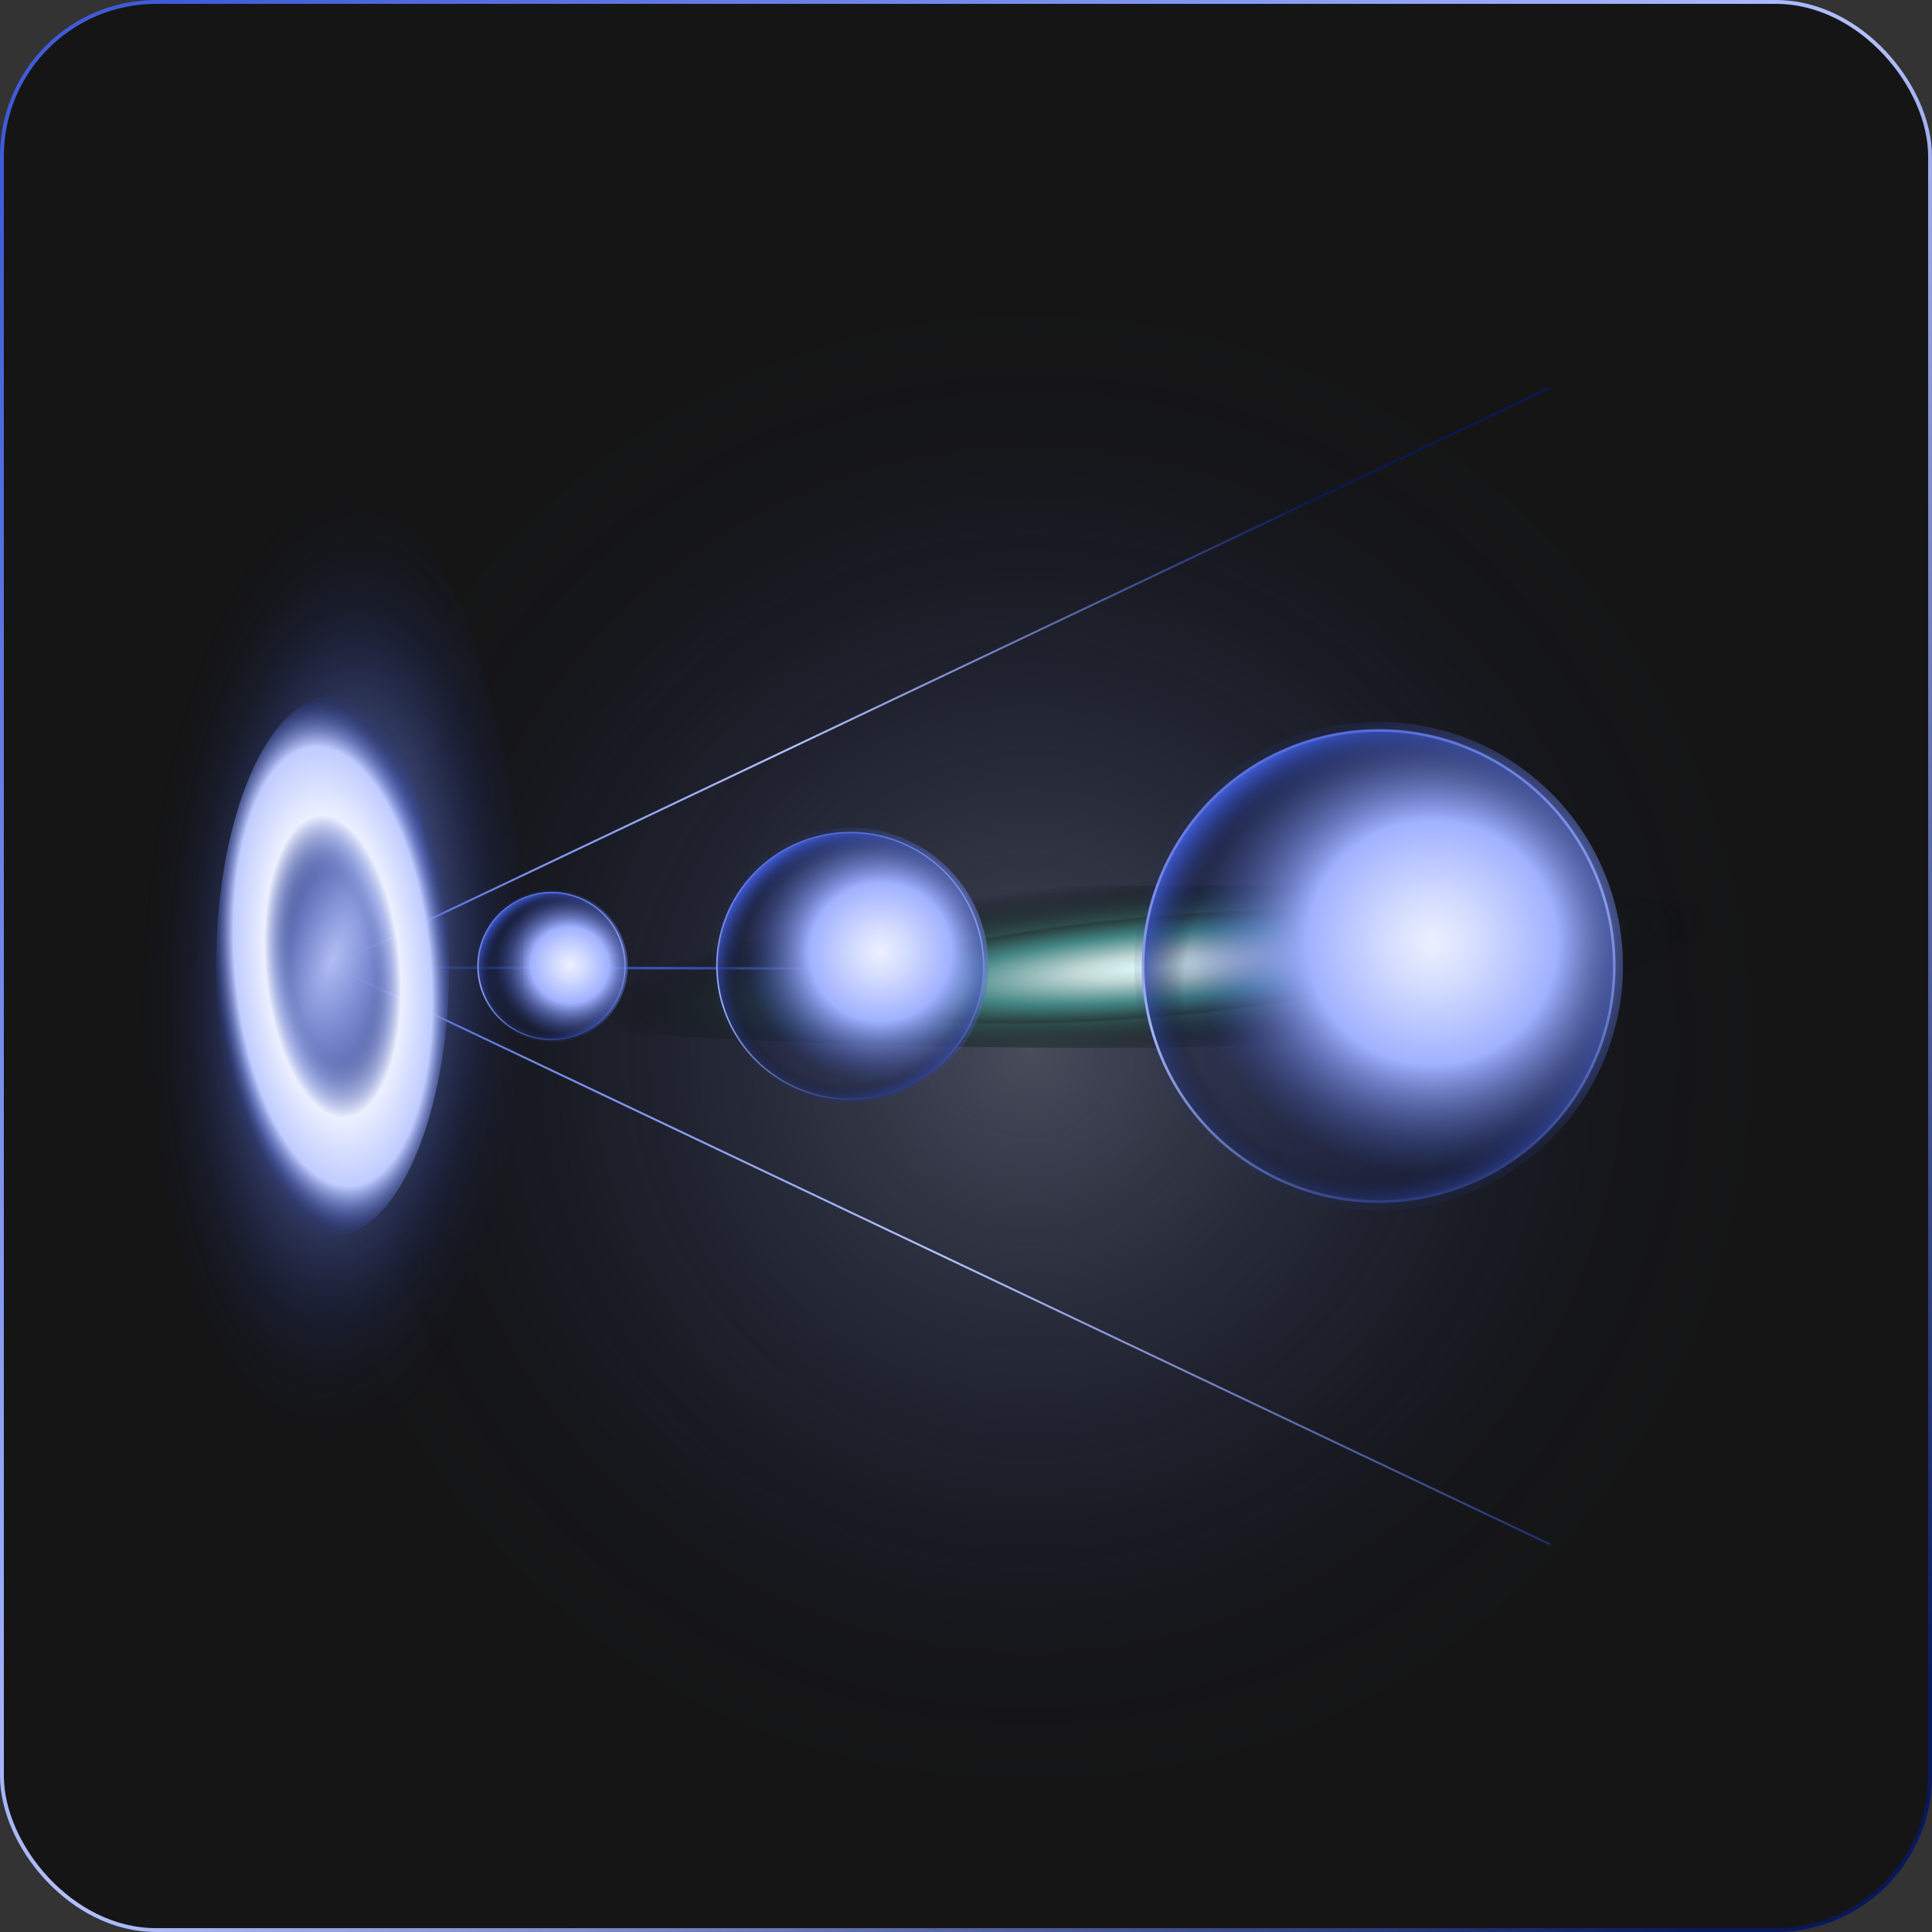
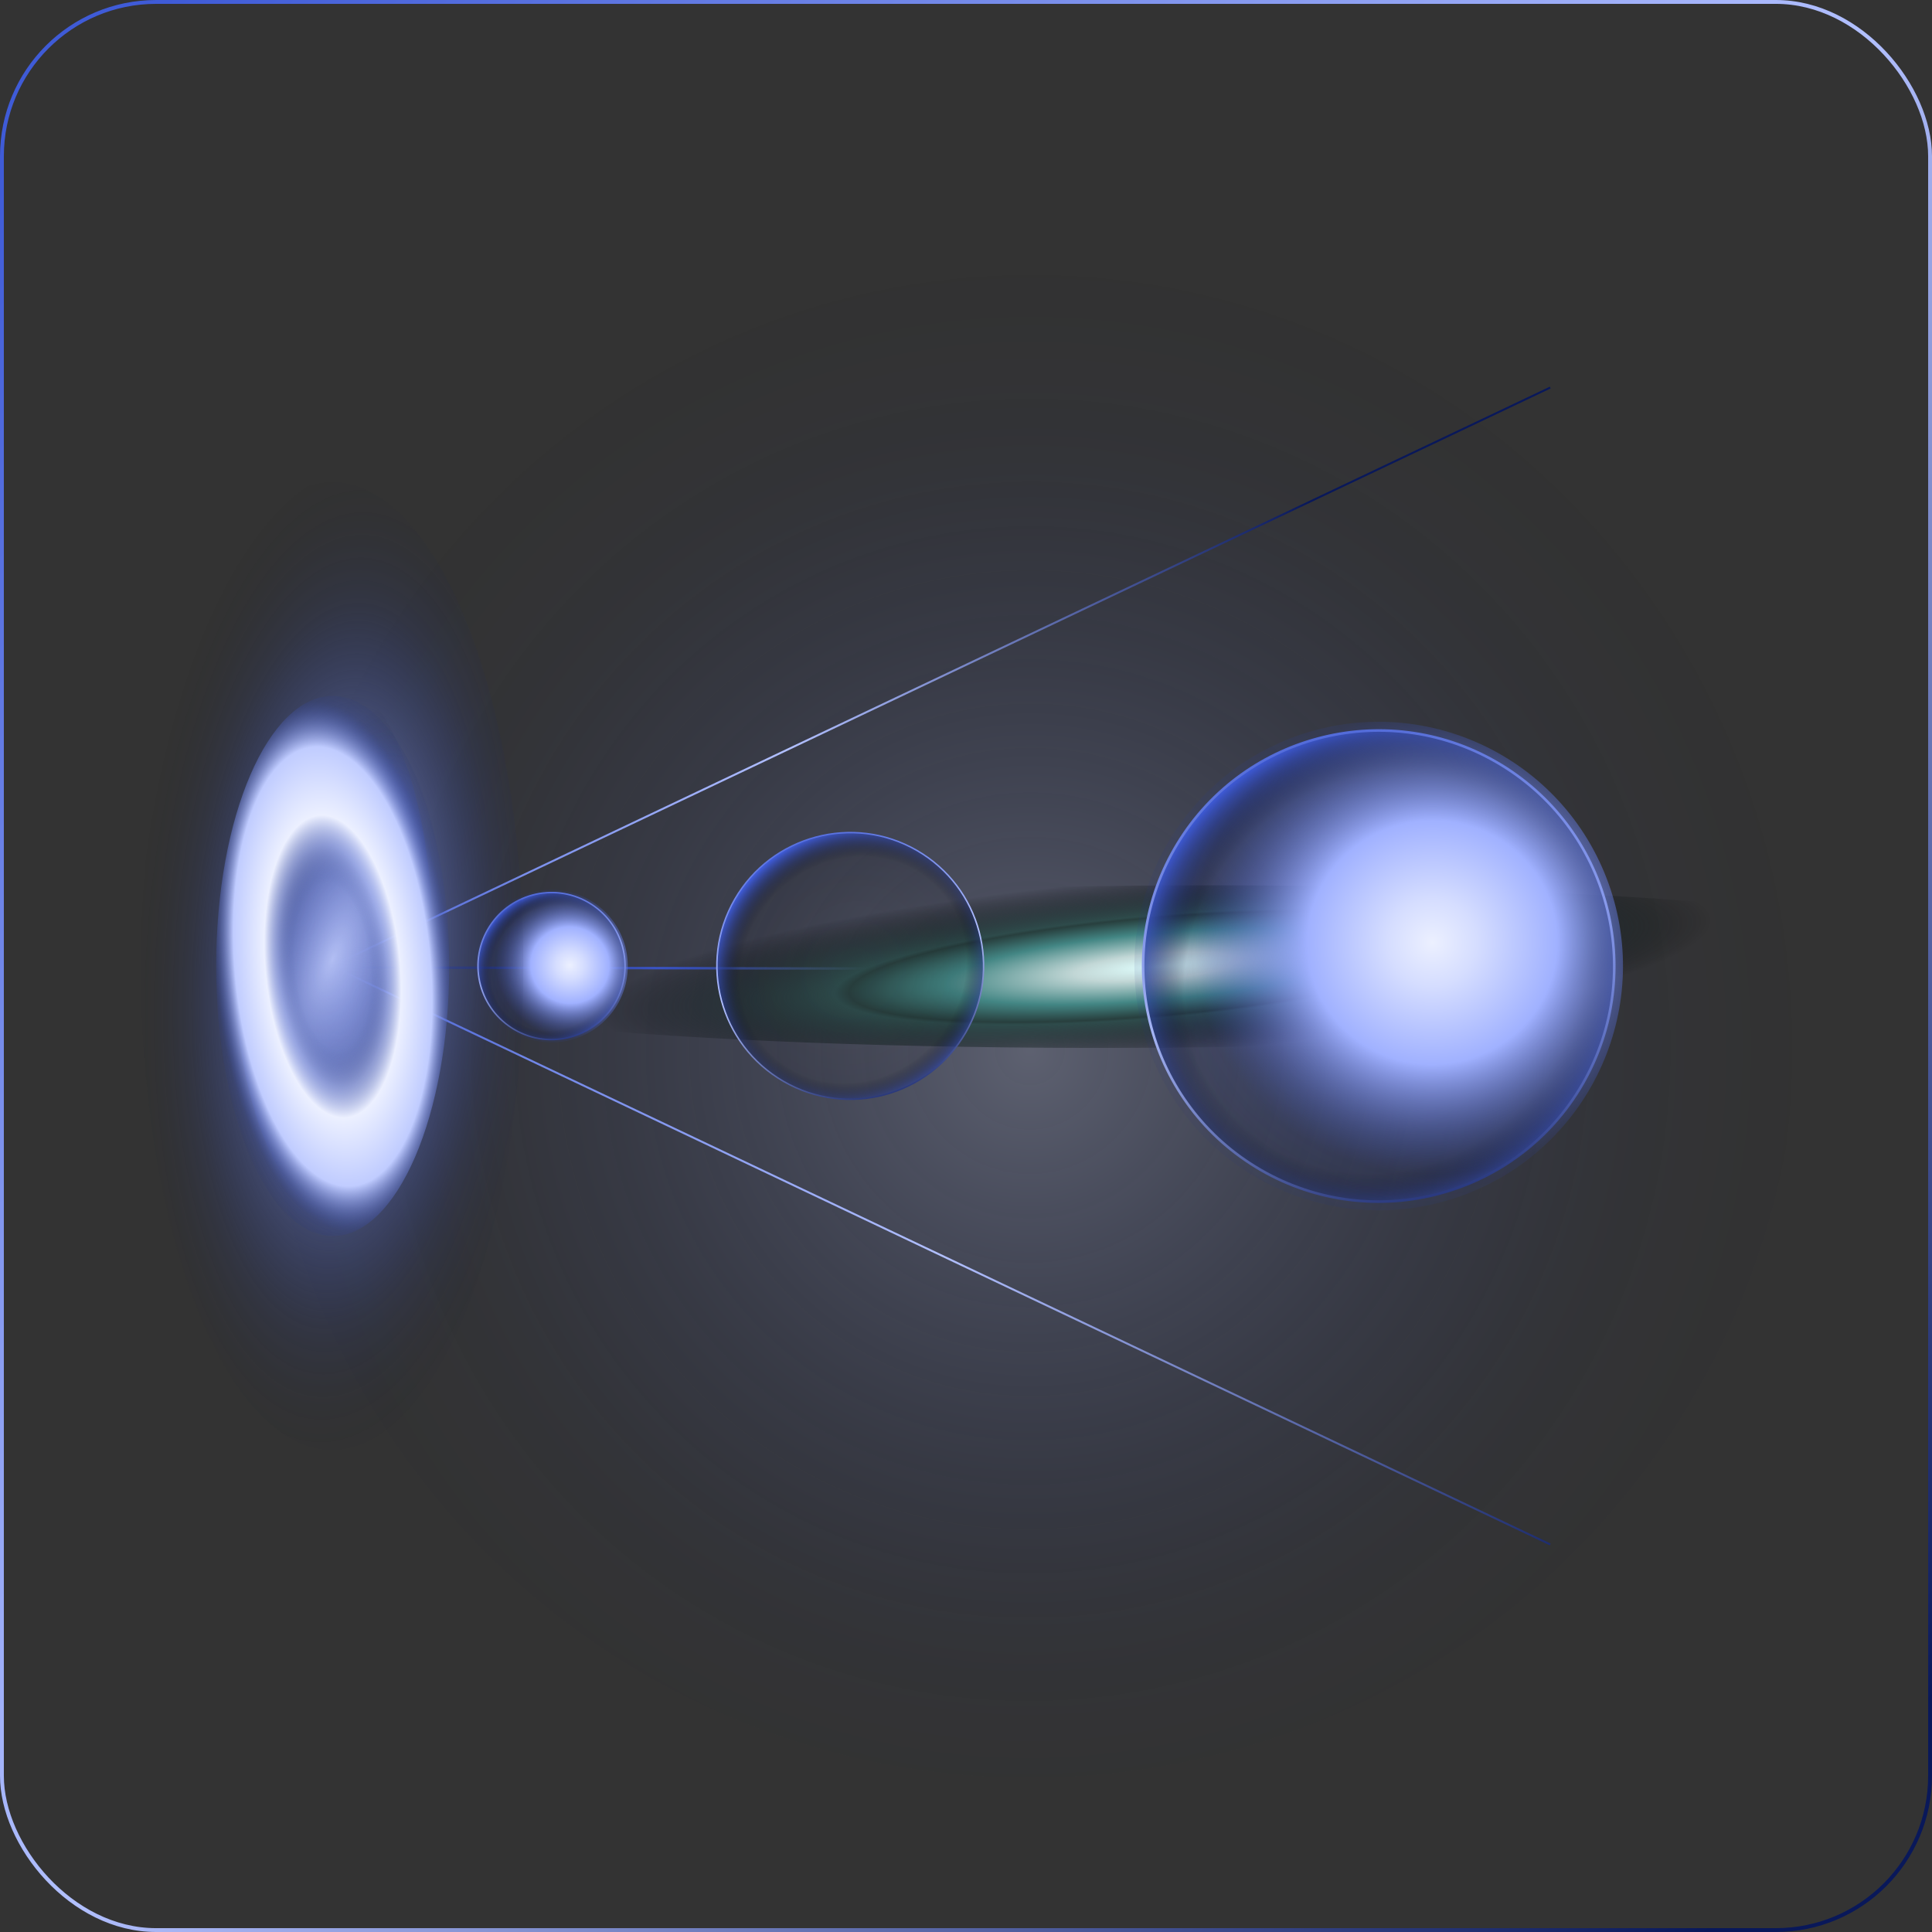
<svg xmlns="http://www.w3.org/2000/svg" width="1002" height="1002" fill="none">
  <rect width="100%" height="100%" fill="#333333" stroke="none" />
  <g clip-path="url(#a)">
-     <rect width="1000" height="1000" x="1" y="1" fill="#151515" rx="80" />
    <circle cx="534" cy="523" r="399" fill="url(#b)" opacity=".3" style="mix-blend-mode:color-dodge" />
    <path stroke="url(#c)" stroke-width="1.03" d="M804 201 172 501l632 300" />
    <path stroke="url(#d)" stroke-miterlimit="10" stroke-width="1.27" d="m173.505 501.734 443.101 1.018" />
    <path fill="url(#e)" d="M608.773 543.335c238.269-2.026 427.197-22.477 421.977-45.679-5.22-23.201-202.602-40.366-440.871-38.34-238.27 2.027-427.195 22.478-421.977 45.679 5.217 23.201 202.602 40.367 440.871 38.34Z" style="mix-blend-mode:color-dodge" />
    <circle cx="286.038" cy="501.039" r="38.147" fill="url(#f)" stroke="url(#g)" stroke-miterlimit="10" stroke-width=".76" transform="rotate(30 286.038 501.039)" />
    <circle cx="286.038" cy="501.038" r="39.559" fill="url(#h)" style="mix-blend-mode:color-dodge" transform="rotate(89.727 286.038 501.038)" />
    <circle cx="440.962" cy="500.962" r="69.154" fill="url(#i)" stroke="url(#j)" stroke-miterlimit="10" stroke-width=".76" transform="rotate(30 440.962 500.962)" />
-     <circle cx="440.962" cy="500.962" r="71.713" fill="url(#k)" style="mix-blend-mode:color-dodge" transform="rotate(67.895 440.962 500.962)" />
    <circle cx="715.038" cy="501.038" r="122.153" fill="url(#l)" stroke="url(#m)" stroke-miterlimit="10" stroke-width="1.342" transform="rotate(30 715.038 501.038)" />
    <circle cx="715.038" cy="501.038" r="126.673" fill="url(#n)" style="mix-blend-mode:color-dodge" transform="rotate(68.862 715.038 501.038)" />
    <ellipse cx="172.191" cy="501" fill="url(#o)" rx="251" ry="99.191" style="mix-blend-mode:color-dodge" transform="rotate(-90 172.191 501)" />
    <ellipse cx="172.547" cy="489.979" fill="url(#p)" rx="51.907" ry="137.588" style="mix-blend-mode:color-dodge" />
    <ellipse cx="172.547" cy="501" fill="url(#q)" rx="140.076" ry="60.439" style="mix-blend-mode:color-dodge" transform="rotate(90 172.547 501)" />
  </g>
  <rect width="1000" height="1000" x="1" y="1" stroke="url(#r)" stroke-miterlimit="10" stroke-width="2" rx="80" />
  <defs>
    <radialGradient id="b" cx="0" cy="0" r="1" gradientTransform="rotate(-172.162 285.653 253.993) scale(424.576 436.449)" gradientUnits="userSpaceOnUse">
      <stop stop-color="#C0CCFF" />
      <stop offset=".706" stop-color="#2F48B8" stop-opacity=".13" />
      <stop offset="1" stop-opacity="0" />
    </radialGradient>
    <radialGradient id="e" cx="0" cy="0" r="1" gradientTransform="rotate(-4.896 6163.346 -6759.767) scale(377.227 60.383)" gradientUnits="userSpaceOnUse">
      <stop stop-color="#E0FFFE" />
      <stop offset=".111" stop-color="#C2D7D6" />
      <stop offset=".287" stop-color="#438684" />
      <stop offset=".421" stop-color="#283F3E" />
      <stop offset=".441" stop-color="#2E4B4B" />
      <stop offset=".764" stop-opacity="0" />
    </radialGradient>
    <radialGradient id="f" cx="0" cy="0" r="1" gradientTransform="matrix(-10.967 40.928 -37.788 -10.125 287.352 501.587)" gradientUnits="userSpaceOnUse">
      <stop offset=".122" stop-color="#191C26" stop-opacity=".06" />
      <stop offset=".439" stop-opacity=".06" />
      <stop offset=".792" stop-color="#030409" stop-opacity=".098" />
      <stop offset="1" stop-color="#3F5BD7" />
    </radialGradient>
    <radialGradient id="h" cx="0" cy="0" r="1" gradientTransform="matrix(-65.188 -17.467 17.956 -67.011 285.611 491.518)" gradientUnits="userSpaceOnUse">
      <stop stop-color="#ECF0FF" />
      <stop offset=".105" stop-color="#D5DDFF" />
      <stop offset=".293" stop-color="#A0B1FF" />
      <stop offset=".558" stop-color="#2F48B8" stop-opacity=".13" />
      <stop offset="1" stop-opacity="0" />
    </radialGradient>
    <radialGradient id="i" cx="0" cy="0" r="1" gradientTransform="matrix(-19.88 74.195 -68.503 -18.355 443.344 501.957)" gradientUnits="userSpaceOnUse">
      <stop offset=".122" stop-color="#191C26" stop-opacity=".06" />
      <stop offset=".439" stop-opacity=".06" />
      <stop offset=".792" stop-color="#030409" stop-opacity=".098" />
      <stop offset="1" stop-color="#3F5BD7" />
    </radialGradient>
    <radialGradient id="k" cx="0" cy="0" r="1" gradientTransform="matrix(-118.175 -31.665 32.55 -121.48 440.187 483.704)" gradientUnits="userSpaceOnUse">
      <stop stop-color="#ECF0FF" />
      <stop offset=".105" stop-color="#D5DDFF" />
      <stop offset=".293" stop-color="#A0B1FF" />
      <stop offset=".558" stop-color="#2F48B8" stop-opacity=".13" />
      <stop offset="1" stop-opacity="0" />
    </radialGradient>
    <radialGradient id="l" cx="0" cy="0" r="1" gradientTransform="rotate(105 166.718 527.346) scale(135.68 125.271)" gradientUnits="userSpaceOnUse">
      <stop offset=".122" stop-color="#191C26" stop-opacity=".06" />
      <stop offset=".439" stop-opacity=".06" />
      <stop offset=".792" stop-color="#030409" stop-opacity=".098" />
      <stop offset="1" stop-color="#3F5BD7" />
    </radialGradient>
    <radialGradient id="n" cx="0" cy="0" r="1" gradientTransform="matrix(-208.742 -55.932 57.497 -214.58 713.669 470.554)" gradientUnits="userSpaceOnUse">
      <stop stop-color="#ECF0FF" />
      <stop offset=".105" stop-color="#D5DDFF" />
      <stop offset=".293" stop-color="#A0B1FF" />
      <stop offset=".558" stop-color="#2F48B8" stop-opacity=".13" />
      <stop offset="1" stop-opacity="0" />
    </radialGradient>
    <radialGradient id="o" cx="0" cy="0" r="1" gradientTransform="rotate(-176.886 92.977 250.84) scale(264.985 109.362)" gradientUnits="userSpaceOnUse">
      <stop stop-color="#C0CCFF" />
      <stop offset=".706" stop-color="#2F48B8" stop-opacity=".13" />
      <stop offset="1" stop-opacity="0" />
    </radialGradient>
    <radialGradient id="p" cx="0" cy="0" r="1" gradientTransform="rotate(-159.954 130.23 233.46) scale(58.246 142.717)" gradientUnits="userSpaceOnUse">
      <stop stop-color="#C0CCFF" />
      <stop offset=".706" stop-color="#2F48B8" stop-opacity=".13" />
      <stop offset="1" stop-opacity="0" />
    </radialGradient>
    <radialGradient id="q" cx="0" cy="0" r="1" gradientTransform="matrix(-198.45 17.352 -7.735 -88.466 172.838 500.998)" gradientUnits="userSpaceOnUse">
      <stop offset=".216" stop-color="#20317D" stop-opacity=".089" />
      <stop offset=".316" stop-color="#C0CCFF" stop-opacity=".43" />
      <stop offset=".394" stop-color="#ECF0FF" />
      <stop offset=".572" stop-color="#C0CCFF" />
      <stop offset=".691" stop-color="#2F48B8" stop-opacity=".13" />
      <stop offset=".84" stop-opacity="0" />
    </radialGradient>
    <linearGradient id="c" x1="125.726" x2="703.339" y1="516.018" y2="340.771" gradientUnits="userSpaceOnUse">
      <stop stop-color="#3F5BD7" />
      <stop offset=".511" stop-color="#B2C0FF" />
      <stop offset="1" stop-color="#09185A" />
    </linearGradient>
    <linearGradient id="d" x1="195.374" x2="838" y1="490.316" y2="225.733" gradientUnits="userSpaceOnUse">
      <stop offset=".019" stop-color="#1C2342" />
      <stop offset=".213" stop-color="#3F5BD7" />
      <stop offset=".414" stop-color="#B2C0FF" />
      <stop offset=".497" stop-color="#D7DFFF" />
      <stop offset=".737" stop-color="#3F5BD7" />
      <stop offset="1" stop-color="#1C2342" />
    </linearGradient>
    <linearGradient id="g" x1="263.626" x2="333.659" y1="453.118" y2="520.223" gradientUnits="userSpaceOnUse">
      <stop stop-color="#3F5BD7" />
      <stop offset=".511" stop-color="#B2C0FF" />
      <stop offset="1" stop-color="#09185A" />
    </linearGradient>
    <linearGradient id="j" x1="400.333" x2="527.29" y1="414.09" y2="535.739" gradientUnits="userSpaceOnUse">
      <stop stop-color="#3F5BD7" />
      <stop offset=".511" stop-color="#B2C0FF" />
      <stop offset="1" stop-color="#09185A" />
    </linearGradient>
    <linearGradient id="m" x1="643.272" x2="867.527" y1="347.589" y2="562.468" gradientUnits="userSpaceOnUse">
      <stop stop-color="#3F5BD7" />
      <stop offset=".511" stop-color="#B2C0FF" />
      <stop offset="1" stop-color="#09185A" />
    </linearGradient>
    <linearGradient id="r" x1="207.246" x2="1125.17" y1="-127.104" y2="752.448" gradientUnits="userSpaceOnUse">
      <stop stop-color="#3F5BD7" />
      <stop offset=".511" stop-color="#B2C0FF" />
      <stop offset="1" stop-color="#09185A" />
    </linearGradient>
    <clipPath id="a">
      <rect width="1000" height="1000" x="1" y="1" fill="#fff" rx="80" />
    </clipPath>
  </defs>
</svg>